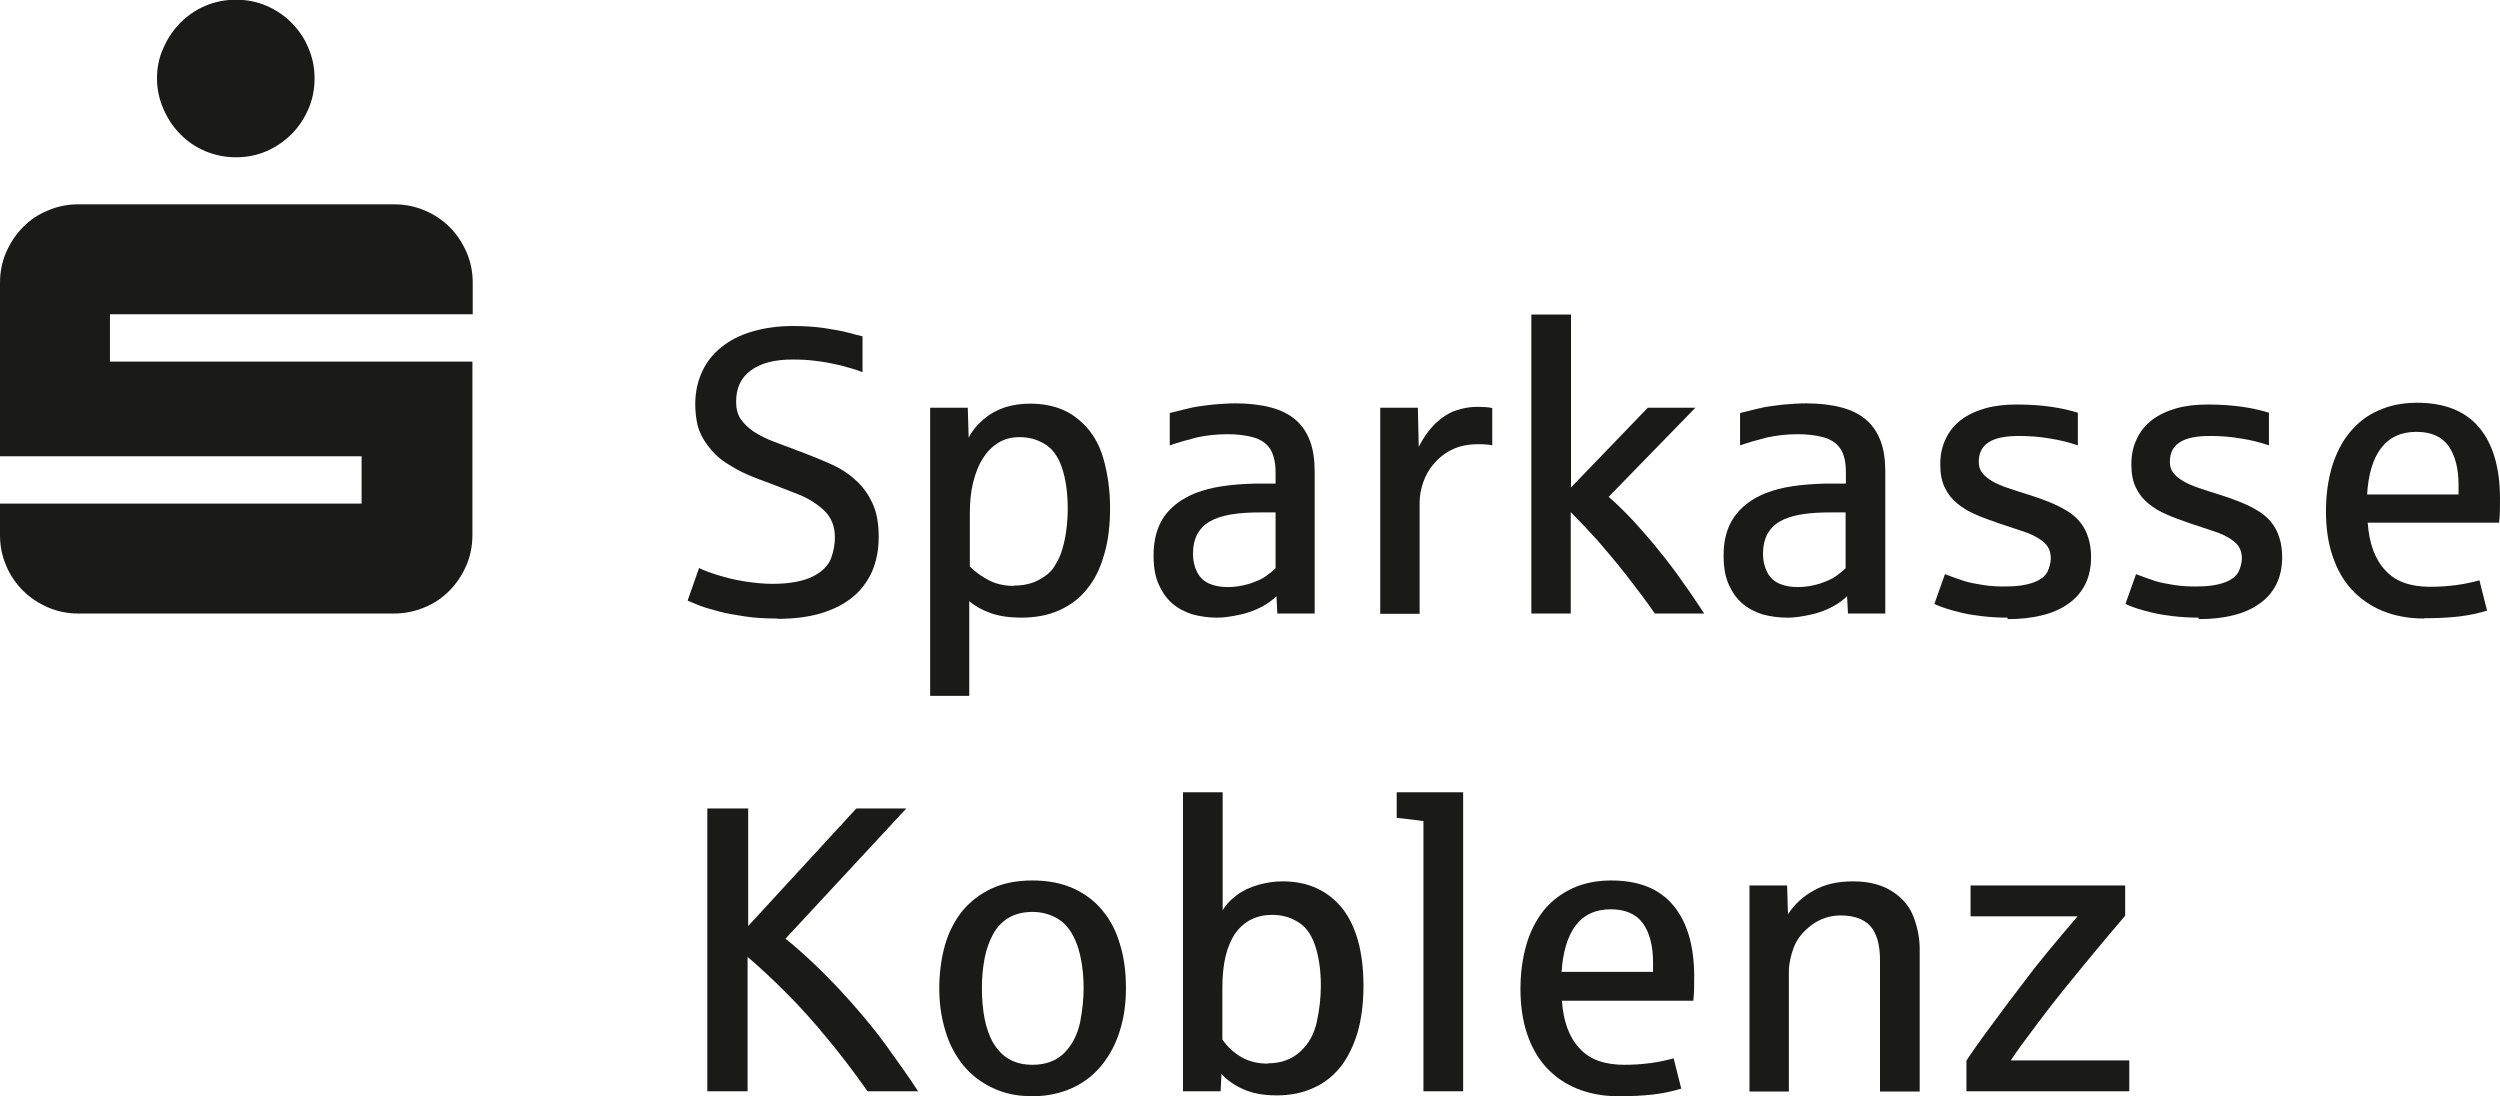
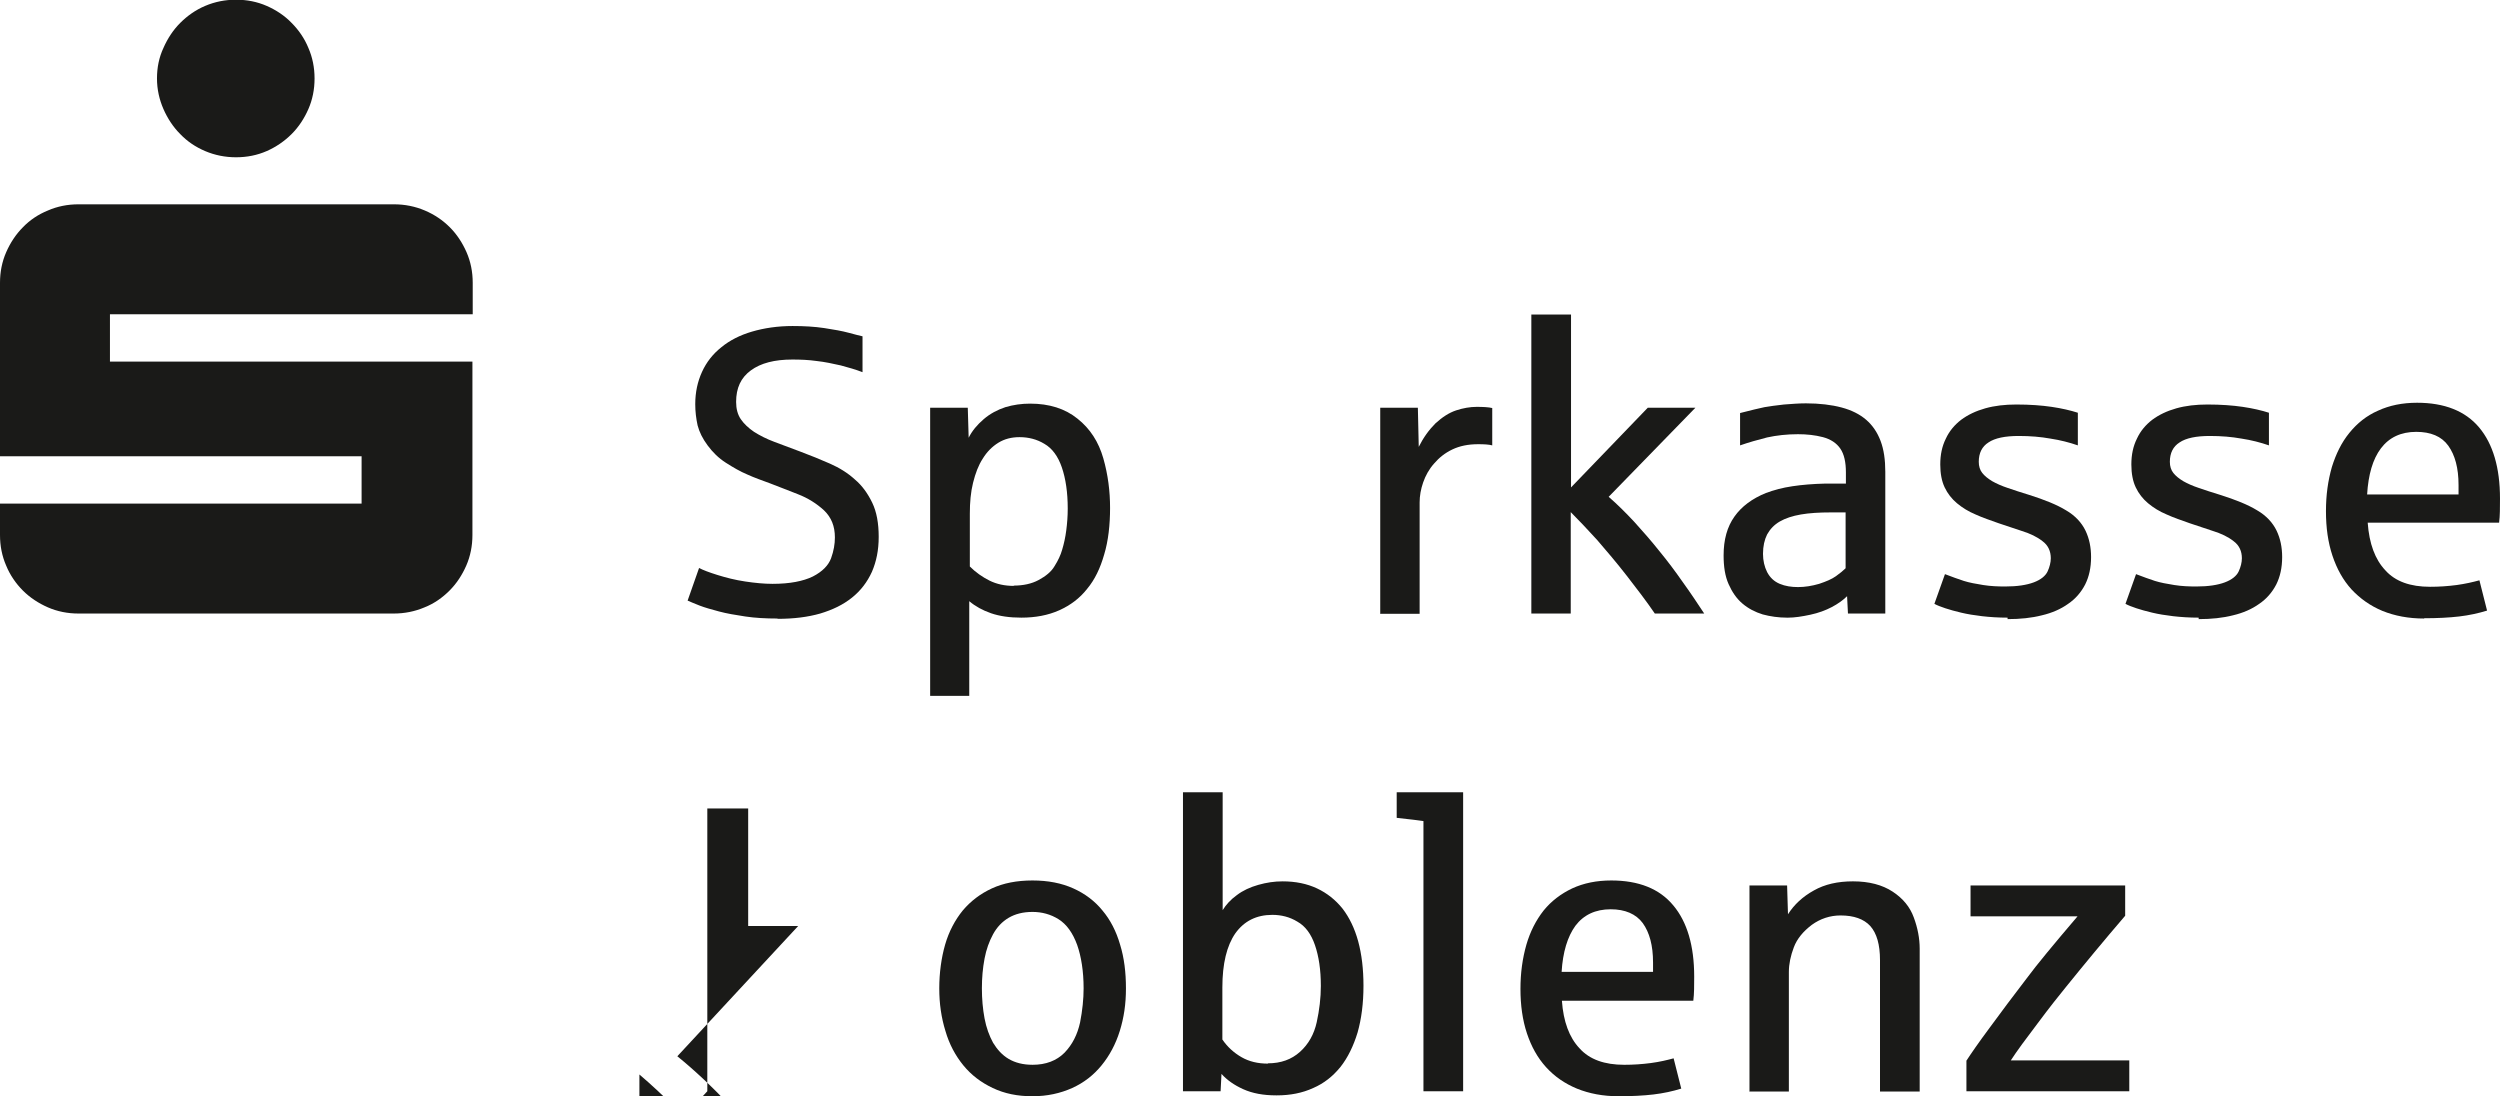
<svg xmlns="http://www.w3.org/2000/svg" id="Ebene_1" data-name="Ebene 1" viewBox="0 0 85.04 37.29">
  <defs>
    <style>
      .cls-1 {
        fill: #1a1a18;
      }
    </style>
  </defs>
  <path class="cls-1" d="M0,18.2v-1.07h12.3v-1.61H0v-5.9c0-.37.07-.72.21-1.04.14-.32.33-.61.57-.85.24-.25.53-.44.85-.57.32-.14.67-.21,1.04-.21h10.73c.37,0,.72.07,1.05.21.33.14.61.33.85.57.24.24.43.53.57.85.14.32.21.67.21,1.04v1.07H3.74v1.61h12.33v5.9c0,.37-.07.72-.21,1.04-.14.32-.33.61-.57.85-.24.24-.52.44-.85.57-.33.14-.68.21-1.05.21H2.67c-.37,0-.72-.07-1.04-.21-.32-.14-.61-.33-.85-.57-.24-.24-.44-.53-.57-.85-.14-.32-.21-.67-.21-1.04M5.34,2.67c0-.37.07-.72.22-1.04.14-.32.33-.61.57-.85.24-.24.52-.44.85-.58.33-.14.68-.21,1.05-.21s.72.07,1.04.21c.32.14.61.33.85.58.24.24.44.53.57.85.14.32.21.67.21,1.04s-.07.72-.21,1.04c-.14.32-.33.61-.57.85-.24.24-.53.44-.85.58-.32.14-.67.21-1.04.21s-.72-.07-1.05-.21c-.33-.14-.61-.33-.85-.58-.24-.24-.43-.53-.57-.85-.14-.32-.22-.67-.22-1.04" />
  <path class="cls-1" d="M26.45,21.04c-.4,0-.77-.02-1.1-.07-.33-.05-.63-.1-.89-.17-.26-.07-.48-.13-.66-.2s-.32-.13-.41-.17l.39-1.11c.13.07.34.15.63.24.29.09.6.17.94.22.33.05.64.08.93.08.59,0,1.04-.09,1.37-.25.33-.17.53-.38.62-.62.09-.25.13-.48.13-.71,0-.38-.12-.68-.37-.92-.25-.23-.55-.42-.89-.55-.35-.14-.67-.26-.95-.37-.27-.1-.53-.19-.77-.3-.24-.1-.48-.24-.73-.4-.25-.16-.45-.36-.62-.59-.17-.23-.28-.45-.34-.68-.05-.23-.08-.47-.08-.72,0-.41.08-.77.23-1.1.15-.33.37-.61.66-.84.28-.23.63-.41,1.04-.53.41-.12.87-.19,1.38-.19.39,0,.75.02,1.08.07.33.05.61.1.83.16.22.06.38.1.47.12v1.22c-.23-.09-.48-.16-.74-.23-.27-.06-.54-.12-.82-.15-.28-.04-.56-.05-.83-.05-.6,0-1.07.12-1.41.37-.34.25-.5.6-.5,1.07,0,.23.05.43.16.59.11.16.26.3.45.43.19.12.42.24.69.34.27.1.56.21.88.33.35.13.69.27,1.01.41.32.14.61.32.85.54.25.21.44.48.59.79.15.31.22.7.22,1.16s-.08.84-.23,1.19c-.16.35-.38.64-.68.88-.3.24-.65.41-1.08.54-.42.12-.9.18-1.45.18" />
  <path class="cls-1" d="M31.64,23.67v-9.8h1.28l.03,1.02c.12-.24.29-.44.51-.63s.47-.32.74-.41c.27-.08.55-.12.84-.12.65,0,1.19.17,1.61.51.43.34.72.79.88,1.35.16.56.23,1.12.23,1.69s-.06,1.12-.2,1.58c-.13.46-.32.86-.58,1.17-.25.32-.57.56-.95.73-.38.17-.81.25-1.29.25-.4,0-.74-.05-1.03-.15-.29-.1-.54-.24-.74-.41v3.22h-1.35ZM34.48,19.92c.32,0,.61-.06.85-.19.24-.13.43-.28.54-.47.12-.19.21-.38.26-.56.06-.2.11-.42.14-.66.03-.23.05-.48.05-.74,0-.55-.07-1.02-.2-1.4-.13-.38-.33-.65-.59-.8-.26-.16-.55-.23-.85-.23-.27,0-.51.06-.72.19-.21.13-.39.31-.53.54-.15.23-.25.5-.33.82-.08.32-.11.67-.11,1.05v1.8c.2.2.43.36.67.48.24.12.52.18.83.18" />
-   <path class="cls-1" d="M41.4,21.01c-.29,0-.57-.04-.83-.11-.26-.08-.49-.2-.69-.37-.2-.17-.35-.39-.47-.66-.12-.27-.17-.59-.17-.98,0-.53.12-.97.36-1.32.24-.34.6-.61,1.07-.8.27-.1.56-.18.9-.23.33-.05.7-.08,1.11-.09.02,0,.06,0,.13,0,.07,0,.14,0,.22,0s.15,0,.22,0c.07,0,.12,0,.14,0v-.38c0-.35-.07-.62-.19-.81-.13-.19-.33-.32-.59-.39-.27-.07-.55-.1-.85-.1-.38,0-.73.04-1.05.11-.32.08-.63.17-.92.27v-1.1c.38-.1.65-.16.82-.2.17-.03.39-.06.66-.09.27-.02.52-.04.75-.04.46,0,.87.05,1.21.14.34.09.62.23.84.42.22.19.38.43.49.72.11.29.16.64.16,1.05v4.82h-1.27l-.03-.59c-.13.13-.31.26-.52.37-.21.11-.45.2-.73.26-.28.06-.53.1-.77.1M41.77,19.97c.24,0,.48-.04.72-.11.24-.08.43-.16.57-.26.14-.1.25-.19.33-.27v-1.9h-.5c-.39,0-.73.02-1.02.07-.29.05-.53.13-.72.24-.19.11-.33.26-.43.44-.09.18-.14.4-.14.66,0,.23.05.44.14.62.1.19.24.32.43.4.19.08.4.11.62.11" />
  <path class="cls-1" d="M46.95,20.87v-7h1.28l.03,1.33c.16-.32.35-.58.57-.8.23-.21.46-.36.7-.44.24-.08.48-.12.7-.12s.41.01.53.04v1.27c-.11-.03-.27-.04-.48-.04-.34,0-.63.06-.88.18-.25.12-.45.28-.62.48-.17.19-.29.41-.37.64-.08.23-.12.46-.12.68v3.79h-1.35Z" />
  <path class="cls-1" d="M52.09,20.87v-10.17h1.35v5.88l2.61-2.71h1.62l-2.95,3.03c.29.25.58.54.87.85.29.32.58.65.85.99.28.34.55.7.8,1.06.26.36.5.72.73,1.07h-1.68c-.28-.41-.6-.83-.95-1.28-.35-.45-.69-.85-1.01-1.22-.33-.36-.63-.68-.9-.95v3.45h-1.35Z" />
  <path class="cls-1" d="M60.79,21.01c-.29,0-.57-.04-.83-.11-.26-.08-.49-.2-.69-.37-.2-.17-.35-.39-.47-.66-.12-.27-.17-.59-.17-.98,0-.53.12-.97.37-1.32.24-.34.6-.61,1.07-.8.27-.1.56-.18.9-.23.33-.05.7-.08,1.11-.09.02,0,.06,0,.13,0,.07,0,.14,0,.22,0s.15,0,.22,0c.07,0,.11,0,.14,0v-.38c0-.35-.06-.62-.19-.81-.13-.19-.33-.32-.59-.39-.27-.07-.55-.1-.85-.1-.38,0-.73.04-1.05.11-.32.08-.63.17-.92.27v-1.1c.38-.1.65-.16.83-.2.17-.03.39-.06.66-.09.27-.02.51-.04.75-.04.46,0,.87.05,1.21.14.34.09.62.23.84.42s.38.43.49.72c.11.29.16.64.16,1.05v4.82h-1.27l-.03-.59c-.13.13-.31.26-.52.37-.21.11-.45.2-.73.26-.28.06-.53.1-.77.1M61.16,19.97c.24,0,.48-.04.72-.11.24-.08.43-.16.57-.26s.25-.19.33-.27v-1.9h-.5c-.39,0-.73.02-1.02.07-.29.05-.53.13-.72.24-.19.11-.33.26-.43.44-.09.18-.14.4-.14.66,0,.23.05.44.14.62.1.19.24.32.43.4.19.08.4.11.62.11" />
  <path class="cls-1" d="M68.29,21.01c-.32,0-.61-.02-.87-.05-.26-.03-.5-.07-.71-.12-.21-.05-.39-.1-.54-.15-.15-.05-.28-.1-.37-.15l.36-1.01c.24.09.45.17.64.23.19.06.41.1.66.14.25.04.5.05.75.05.41,0,.73-.05.97-.14.24-.09.4-.22.47-.37.07-.15.11-.31.11-.45,0-.24-.09-.44-.28-.58-.19-.15-.42-.26-.71-.35-.28-.09-.55-.18-.78-.26-.28-.1-.55-.19-.79-.3-.24-.1-.45-.23-.63-.38s-.32-.33-.42-.54c-.1-.21-.15-.47-.15-.78,0-.33.06-.62.19-.88.12-.26.3-.47.52-.64.23-.17.5-.3.82-.39.32-.09.67-.13,1.06-.13.46,0,.86.03,1.2.08.34.05.64.12.89.2v1.11c-.29-.1-.6-.18-.93-.23-.33-.06-.69-.09-1.08-.09-.46,0-.81.07-1.03.22-.22.14-.33.36-.33.66,0,.15.04.28.12.38.08.1.19.19.34.28.14.08.32.16.53.23.21.07.44.15.71.23.54.17.96.34,1.27.53.31.18.53.42.66.69.13.27.19.57.19.9,0,.36-.07.67-.2.93-.14.27-.33.49-.58.66-.25.18-.55.31-.89.39-.35.09-.74.13-1.17.13" />
  <path class="cls-1" d="M74.79,21.01c-.32,0-.61-.02-.87-.05-.26-.03-.5-.07-.71-.12-.21-.05-.39-.1-.54-.15-.15-.05-.28-.1-.37-.15l.36-1.01c.24.09.45.17.64.23.19.06.41.1.66.14.25.04.5.05.75.05.41,0,.73-.05.97-.14.24-.09.4-.22.47-.37.07-.15.11-.31.11-.45,0-.24-.09-.44-.28-.58-.19-.15-.42-.26-.71-.35-.28-.09-.55-.18-.78-.26-.28-.1-.55-.19-.79-.3-.24-.1-.45-.23-.63-.38s-.32-.33-.42-.54c-.1-.21-.15-.47-.15-.78,0-.33.06-.62.19-.88.12-.26.3-.47.52-.64.23-.17.5-.3.82-.39.32-.09.67-.13,1.06-.13.46,0,.86.03,1.2.08.34.05.64.12.89.2v1.11c-.29-.1-.6-.18-.93-.23-.33-.06-.69-.09-1.08-.09-.46,0-.81.07-1.03.22-.22.14-.33.36-.33.66,0,.15.04.28.12.38.08.1.19.19.34.28.14.08.32.16.53.23.21.07.44.15.71.23.54.17.96.34,1.27.53.31.18.53.42.66.69.13.27.19.57.19.9,0,.36-.07.67-.2.93-.14.27-.33.49-.58.66-.25.18-.55.31-.89.39-.35.09-.74.13-1.17.13" />
  <path class="cls-1" d="M82.46,21.04c-.53,0-1-.09-1.42-.26-.41-.17-.76-.42-1.05-.73-.29-.32-.5-.7-.65-1.15-.15-.45-.22-.95-.22-1.51s.07-1.04.2-1.5c.14-.45.33-.84.6-1.17.26-.32.58-.58.97-.75.39-.18.83-.27,1.33-.27.93,0,1.64.28,2.11.84.47.56.71,1.37.71,2.42,0,.31,0,.58-.03.82h-4.47c.05.71.25,1.25.6,1.62.34.38.85.56,1.52.56.31,0,.61-.02.91-.06.29-.04.55-.1.77-.16l.26,1.03c-.29.09-.61.16-.95.2-.34.04-.74.06-1.19.06M80.52,16.82h3.11v-.32c0-.58-.12-1.02-.35-1.34-.23-.32-.6-.47-1.09-.47-.52,0-.92.19-1.2.56-.28.37-.43.9-.47,1.57" />
-   <path class="cls-1" d="M24.06,37.12v-9.62h1.39v4l3.68-4h1.7l-4.11,4.43c.58.47,1.19,1.04,1.82,1.71.63.68,1.17,1.32,1.61,1.93.44.61.8,1.12,1.08,1.55h-1.72c-.41-.58-.85-1.17-1.34-1.76-.48-.59-.96-1.12-1.43-1.59-.47-.47-.91-.88-1.31-1.22v4.57h-1.39Z" />
+   <path class="cls-1" d="M24.06,37.12v-9.62h1.39v4h1.7l-4.11,4.43c.58.47,1.19,1.04,1.82,1.71.63.68,1.17,1.32,1.61,1.93.44.61.8,1.12,1.08,1.55h-1.72c-.41-.58-.85-1.17-1.34-1.76-.48-.59-.96-1.12-1.43-1.59-.47-.47-.91-.88-1.31-1.22v4.57h-1.39Z" />
  <path class="cls-1" d="M35.12,37.29c-.51,0-.95-.09-1.35-.28-.4-.19-.73-.44-1-.77-.27-.33-.48-.72-.61-1.17-.14-.45-.21-.93-.21-1.45s.07-1.04.2-1.49c.13-.45.34-.84.6-1.16.27-.32.6-.57.99-.75.39-.18.85-.27,1.38-.27s.99.09,1.39.27c.4.18.73.43.99.75.27.32.47.71.6,1.16.14.45.2.95.2,1.49s-.07,1-.21,1.45c-.14.45-.35.84-.62,1.17-.27.33-.6.59-1,.77s-.85.28-1.35.28M35.12,36.22c.46,0,.82-.14,1.09-.41.27-.28.44-.62.53-1.03.08-.41.12-.8.12-1.16,0-.58-.08-1.08-.22-1.48-.15-.41-.36-.7-.63-.87-.27-.17-.57-.25-.89-.25s-.59.07-.81.2c-.22.13-.4.32-.53.56-.13.24-.23.51-.29.83-.06.32-.09.65-.09,1.01s.03.7.09,1.02c.06.32.16.59.29.83.14.23.31.42.53.55.22.13.49.2.81.2" />
  <path class="cls-1" d="M43.41,37.26c-.44,0-.81-.07-1.12-.21-.31-.14-.55-.31-.74-.52l-.03.59h-1.28v-10.17h1.35v4.01c.11-.18.27-.36.48-.51.21-.16.45-.27.73-.35.28-.08.55-.12.83-.12.44,0,.83.08,1.17.24.34.16.63.39.87.69.23.3.41.67.53,1.11.12.44.18.95.18,1.51,0,.6-.07,1.13-.2,1.59-.14.46-.33.85-.58,1.17-.26.32-.56.56-.93.72-.37.17-.78.25-1.24.25M43.13,36.17c.44,0,.8-.13,1.09-.39.29-.26.48-.6.57-1.01s.14-.83.14-1.23c0-.55-.07-1.01-.2-1.39-.13-.38-.33-.65-.6-.8-.26-.16-.55-.23-.85-.23-.54,0-.96.21-1.26.63-.29.42-.44,1.03-.44,1.84v1.77c.17.25.39.45.65.6.26.15.56.22.9.22" />
  <path class="cls-1" d="M48.42,37.12v-9.19c-.13-.02-.44-.06-.91-.11v-.87h2.26v10.17h-1.35Z" />
  <path class="cls-1" d="M55.06,37.29c-.53,0-1-.09-1.42-.26-.41-.17-.76-.41-1.05-.73-.29-.32-.5-.7-.65-1.15-.15-.45-.22-.96-.22-1.51s.07-1.04.2-1.5c.13-.45.33-.84.59-1.17.26-.32.59-.57.97-.75.39-.18.83-.27,1.33-.27.93,0,1.64.28,2.11.85.47.56.71,1.37.71,2.42,0,.31,0,.58-.03.82h-4.47c.05.71.25,1.25.6,1.62.34.38.85.56,1.52.56.31,0,.61-.02.91-.06s.55-.1.77-.16l.26,1.03c-.29.09-.61.16-.95.2-.34.04-.74.06-1.19.06M53.12,33.06h3.11v-.32c0-.58-.12-1.02-.35-1.34-.23-.31-.6-.47-1.09-.47-.52,0-.92.19-1.2.56-.27.37-.43.9-.47,1.57" />
  <path class="cls-1" d="M59.51,37.12v-7h1.28l.03.98c.21-.33.5-.6.88-.81.37-.21.81-.31,1.33-.31.55,0,1,.12,1.35.35.35.23.59.52.72.88.13.35.2.71.2,1.06v4.86h-1.35v-4.47c0-.53-.11-.91-.33-1.16-.22-.24-.56-.36-1.01-.36-.36,0-.69.11-.98.32-.29.22-.5.47-.61.76-.11.29-.17.57-.17.84v4.07h-1.35Z" />
  <path class="cls-1" d="M66.89,37.12v-1.04c.15-.23.41-.61.79-1.12.38-.52.8-1.08,1.26-1.68.34-.46.92-1.16,1.73-2.11h-3.64v-1.05h5.26v1.03c-.72.84-1.39,1.65-2.02,2.43-.22.27-.54.67-.95,1.22-.41.54-.72.96-.92,1.27h4.03v1.05h-5.54Z" />
</svg>